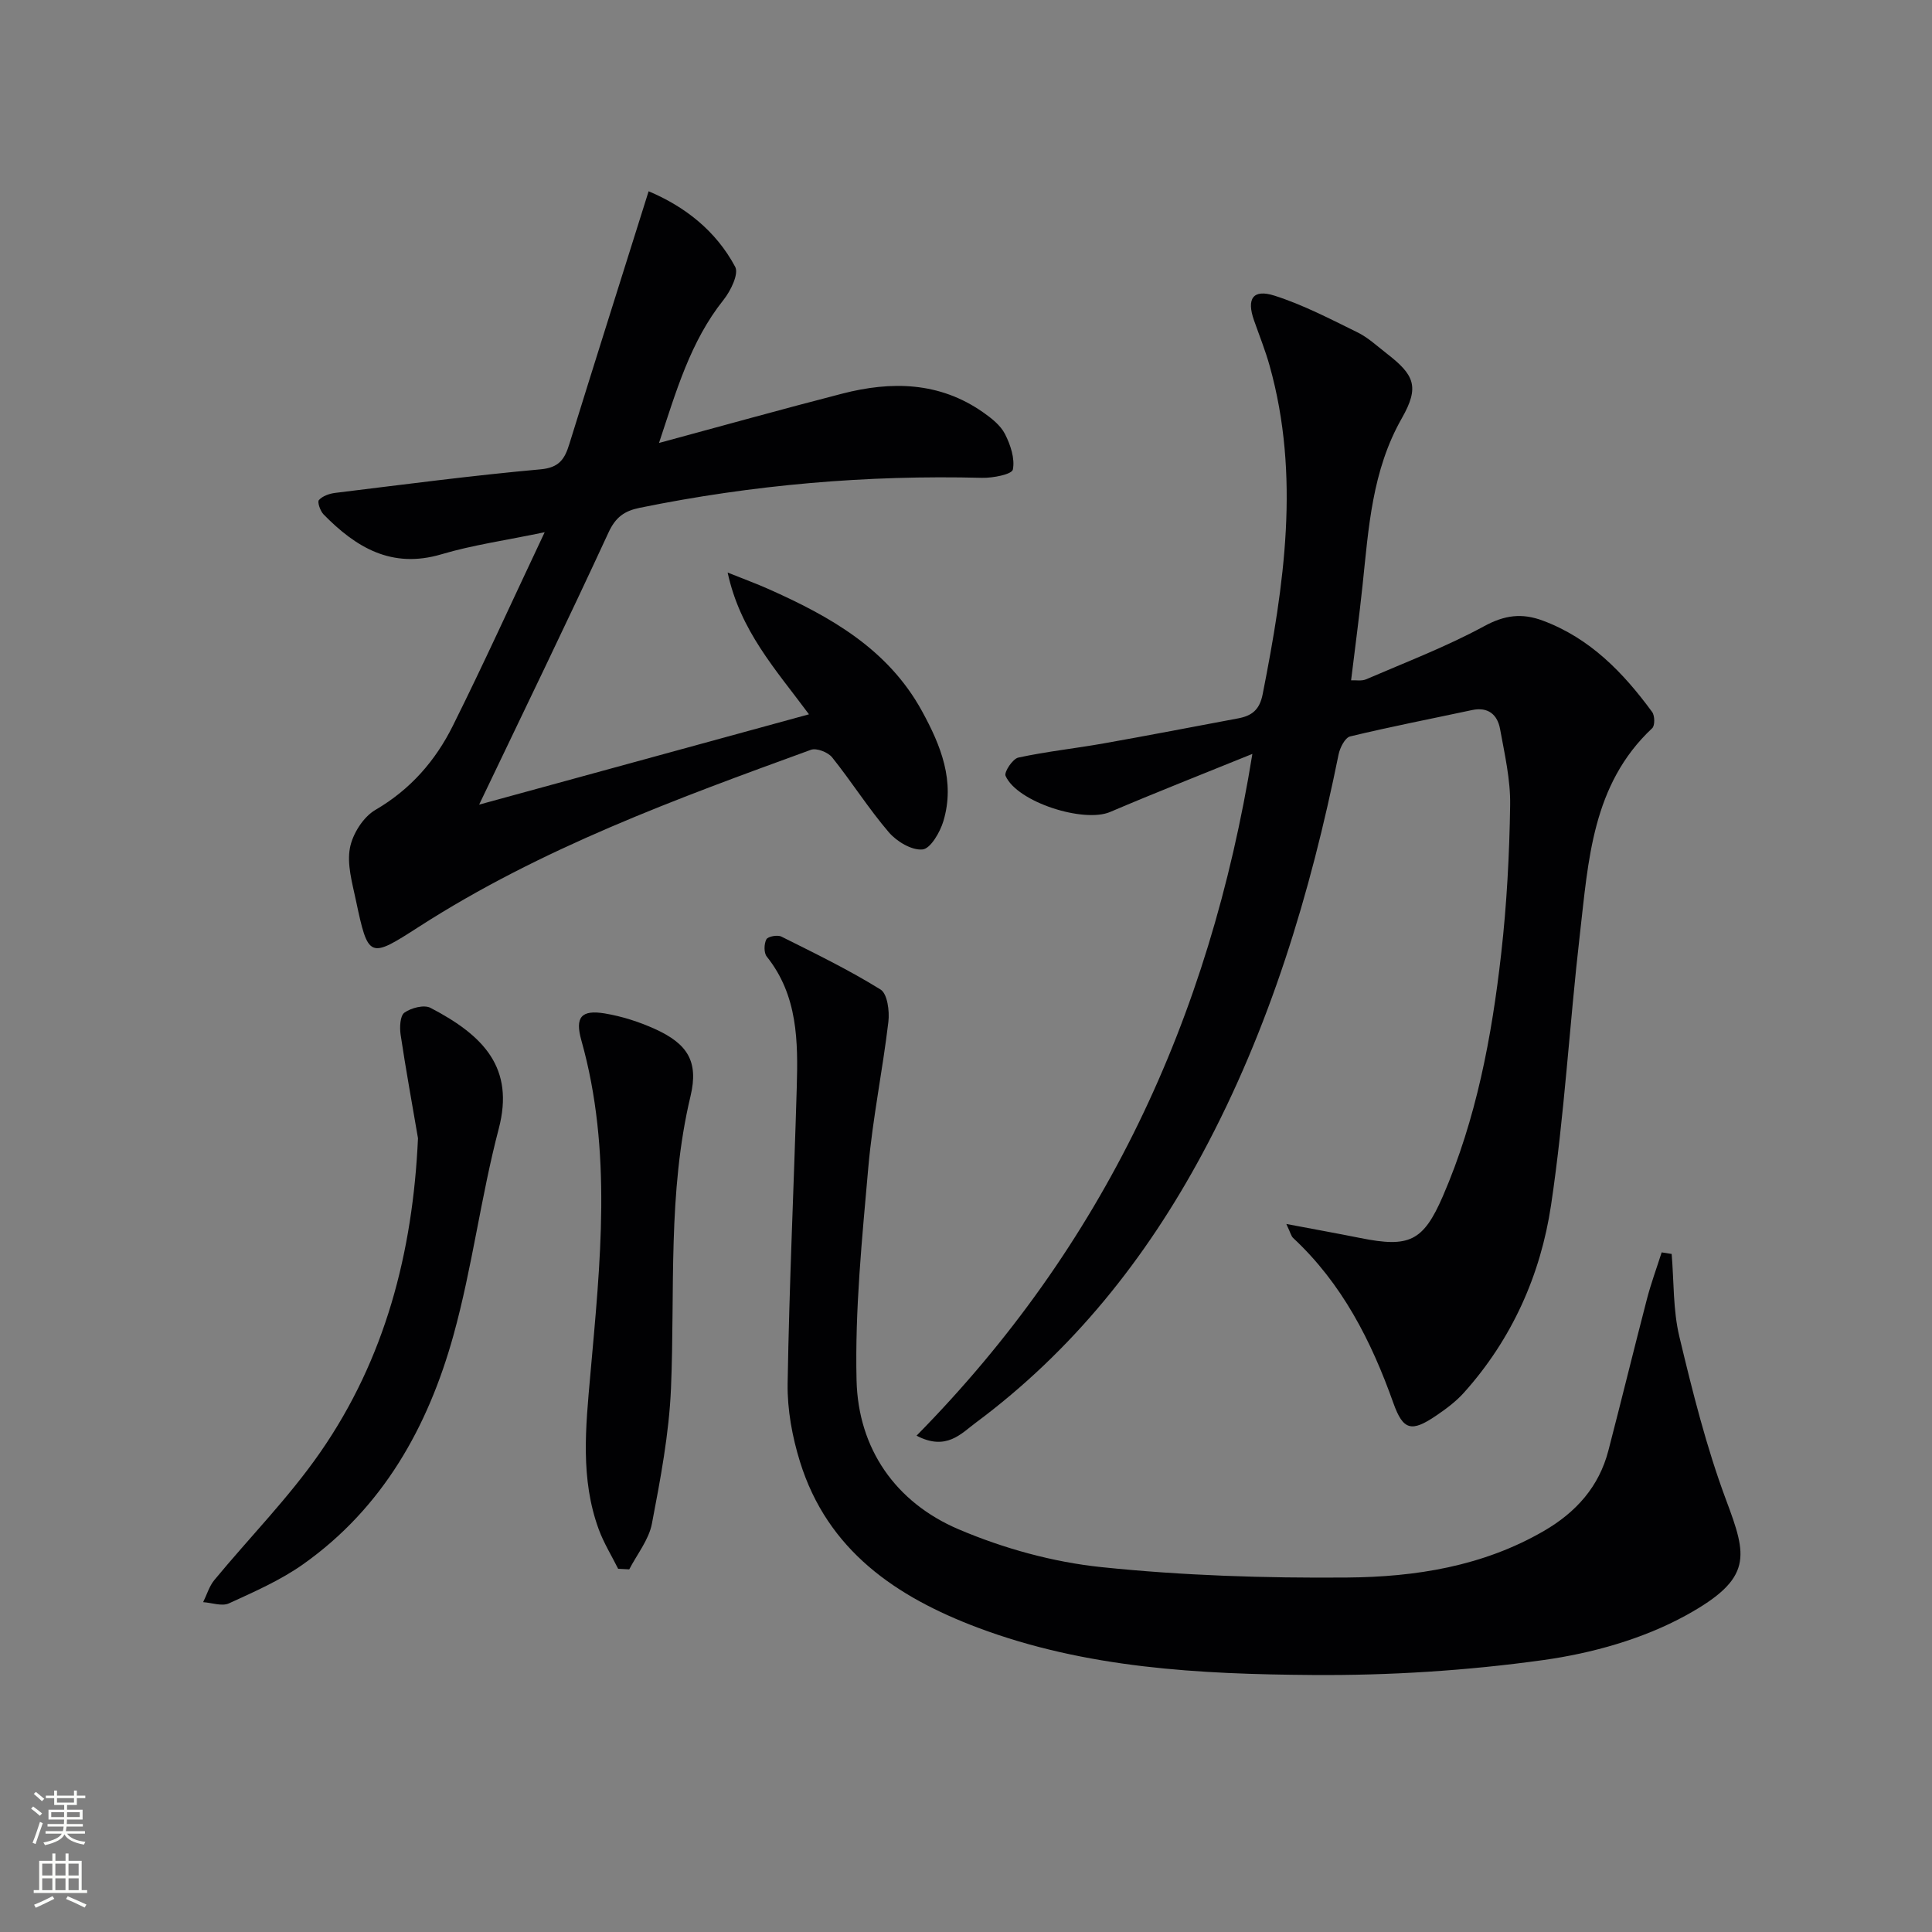
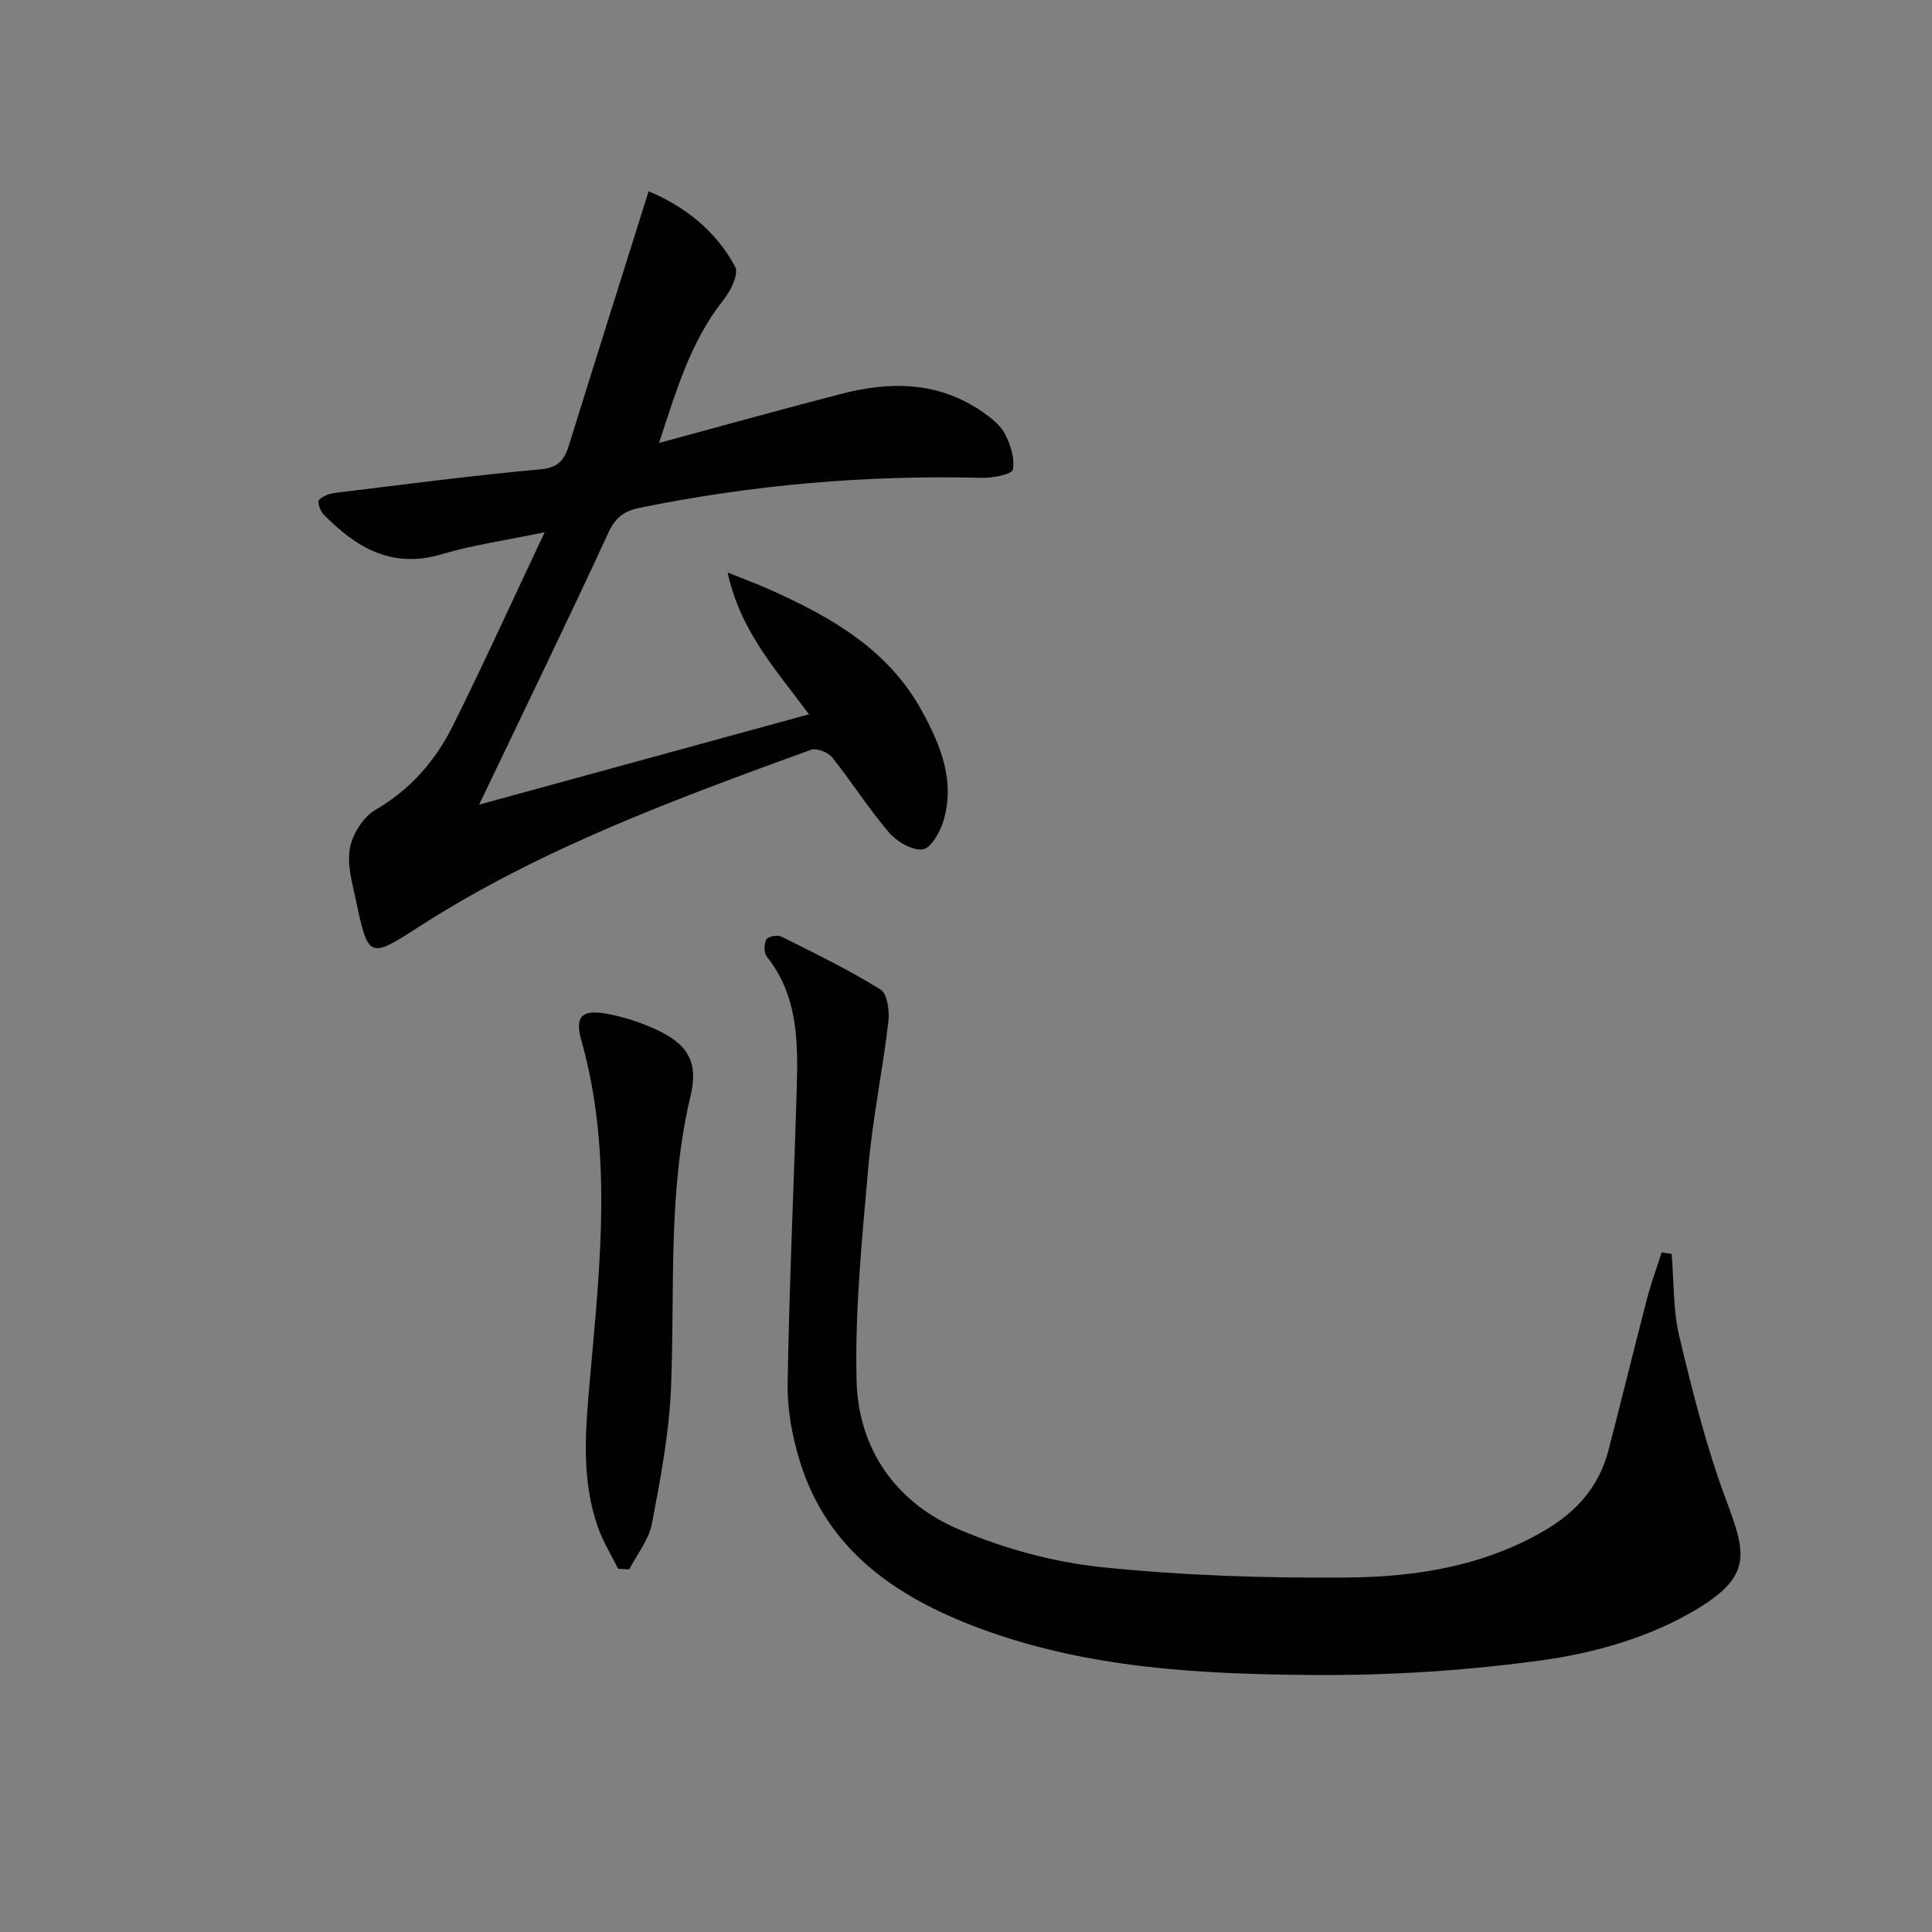
<svg xmlns="http://www.w3.org/2000/svg" enable-background="new 0 0 400 400" viewBox="0 0 400 400">
  <rect x="0" y="0" width="400" height="400" fill="#808080" stroke="none" />
  <g fill="#010103">
-     <path d="m189.76 297.24c38.73-39.34 60.63-86.07 69.53-141.15-10.64 4.32-20.1 8.03-29.45 12.02-5.46 2.33-19.26-2.03-21.65-7.48-.34-.78 1.48-3.53 2.64-3.78 5.82-1.26 11.76-1.89 17.63-2.93 9.31-1.65 18.59-3.45 27.89-5.19 2.8-.53 4.43-1.73 5.07-4.99 4.46-22.61 7.83-45.21 1.44-68.02-.89-3.19-2.14-6.28-3.24-9.42-1.56-4.45-.22-6.51 4.24-5.09 5.93 1.89 11.55 4.83 17.17 7.59 2.21 1.08 4.09 2.85 6.06 4.38 5.76 4.45 6.85 6.9 3.15 13.4-6.19 10.86-6.88 22.74-8.14 34.62-.68 6.43-1.54 12.84-2.37 19.65.98-.05 2.17.19 3.09-.2 8.21-3.54 16.62-6.75 24.45-11 4.25-2.31 7.81-2.77 12.14-1.16 9.8 3.65 16.67 10.76 22.65 18.92.56.76.59 2.82.01 3.36-12.46 11.66-13.21 27.43-14.98 42.73-2.15 18.65-3.19 37.45-5.96 56-2.16 14.45-8.09 27.75-18.05 38.85-1.65 1.83-3.7 3.36-5.75 4.75-5.09 3.45-6.82 3.07-8.85-2.62-4.57-12.85-10.61-24.73-20.75-34.17-.41-.38-.54-1.07-1.41-2.9 5.81 1.1 10.58 1.96 15.33 2.91 10.09 2.03 13.01.73 17.08-8.66 6.93-16 10.12-32.98 12.07-50.17 1.16-10.22 1.71-20.55 1.86-30.83.08-5.24-1.14-10.53-2.09-15.74-.54-2.95-2.46-4.62-5.79-3.91-8.42 1.8-16.88 3.44-25.25 5.46-1.06.26-2.11 2.34-2.39 3.73-5.83 28.79-14.24 56.69-28.22 82.69-11.74 21.83-26.91 40.81-46.9 55.67-3.02 2.23-6.09 5.91-12.26 2.68z" />
    <path d="m346.1 259.62c.48 5.71.27 11.59 1.59 17.1 2.73 11.41 5.59 22.88 9.68 33.84 4.34 11.61 5.66 16.19-8.28 23.87-8.93 4.91-19.48 7.87-29.65 9.28-15.75 2.19-31.79 3.2-47.7 3.08-23.42-.17-46.91-1.39-69.24-9.78-16.97-6.38-31.19-16.02-36.88-34.4-1.6-5.16-2.63-10.76-2.55-16.13.33-20.45 1.3-40.89 1.89-61.34.27-9.52.24-19.02-6.21-27.09-.62-.78-.58-2.62-.08-3.57.31-.6 2.3-.97 3.1-.57 6.95 3.47 13.96 6.88 20.54 10.96 1.42.88 1.88 4.48 1.62 6.68-1.19 10.05-3.26 20.01-4.15 30.08-1.29 14.69-2.79 29.46-2.44 44.15.34 14.16 8.08 25.28 21.12 30.84 9.32 3.97 19.55 6.8 29.61 7.84 16.84 1.75 33.87 2.29 50.81 2.15 14.14-.11 28.13-2.31 40.78-9.65 6.66-3.87 11.39-9.14 13.34-16.64 2.71-10.43 5.26-20.9 7.97-31.33.85-3.28 2.03-6.47 3.06-9.7.7.12 1.38.22 2.07.33z" />
    <path d="m167.49 147.89c-7.02-9.45-14.25-17.34-16.84-29.35 3.46 1.39 5.99 2.31 8.43 3.4 12.77 5.68 24.74 12.39 31.8 25.27 3.92 7.15 6.92 14.56 4.43 22.82-.69 2.29-2.66 5.68-4.31 5.84-2.24.22-5.35-1.65-6.99-3.57-4.2-4.91-7.68-10.44-11.73-15.5-.85-1.06-3.23-1.99-4.39-1.56-27.96 10.18-55.92 20.4-81.14 36.63-10.3 6.63-10.5 6.65-13.08-5.54-.75-3.55-1.86-7.37-1.22-10.77.55-2.92 2.77-6.43 5.29-7.89 7.24-4.22 12.4-10.15 16-17.37 6.36-12.76 12.25-25.76 19.03-40.11-8.19 1.71-14.93 2.65-21.38 4.57-10.29 3.05-17.69-1.41-24.4-8.26-.69-.71-1.33-2.57-.96-2.97.75-.84 2.16-1.33 3.36-1.48 14.16-1.73 28.32-3.6 42.53-4.88 3.88-.35 5-2.15 5.95-5.22 5.35-17.25 10.8-34.46 16.42-52.35 7.45 3.14 13.91 8.13 17.92 15.64.79 1.47-.93 4.98-2.4 6.83-6.91 8.66-9.81 18.96-13.37 29.64 13.09-3.54 25.48-7 37.93-10.21 10.18-2.63 20.14-2.46 29.16 3.86 1.74 1.22 3.62 2.69 4.54 4.5 1.14 2.23 2.09 5.09 1.63 7.36-.2.99-4.15 1.77-6.38 1.71-23.87-.61-47.49 1.43-70.89 6.21-3.15.64-4.98 1.93-6.44 5.1-8.56 18.53-17.49 36.89-26.79 56.35 22.78-6.25 45.15-12.37 68.29-18.7z" />
-     <path d="m86.54 235.66c-1.22-7.15-2.53-14.29-3.6-21.47-.22-1.5-.11-3.89.79-4.53 1.39-.99 4.05-1.69 5.39-1 11.11 5.78 17.43 12.49 14.14 25.03-3.7 14.1-5.48 28.7-9.37 42.74-5.25 18.96-14.62 35.75-31.13 47.43-4.69 3.32-10.1 5.69-15.36 8.1-1.44.66-3.54-.13-5.34-.25.76-1.53 1.25-3.28 2.31-4.57 7.29-8.83 15.42-17.06 21.92-26.43 13.46-19.39 19.18-41.43 20.25-65.05z" />
+     <path d="m86.54 235.66z" />
    <path d="m127.98 324.8c-1.36-2.72-2.98-5.34-4.02-8.17-3.83-10.46-2.7-21.15-1.74-31.97 2.05-23.12 4.6-46.31-1.85-69.24-1.36-4.82-.04-6.4 4.83-5.6 3.55.59 7.11 1.73 10.4 3.22 6.72 3.05 9.08 6.7 7.37 13.88-4.78 20.01-3.2 40.32-4.05 60.54-.4 9.38-2.18 18.75-3.95 28.01-.64 3.33-3.07 6.31-4.69 9.45-.78-.03-1.54-.07-2.3-.12z" />
  </g>
-   <path d="m6.44 374.46.42-.45c.65.47 1.27.95 1.85 1.44l-.45.49c-.65-.56-1.25-1.06-1.82-1.48m.93 7.33-.63-.26c.55-1.36 1.05-2.8 1.53-4.33.19.1.38.19.59.27-.47 1.29-.96 2.73-1.49 4.32m-.38-10.38.44-.42c.43.34 1.01.82 1.74 1.44l-.49.49c-.53-.51-1.09-1.01-1.69-1.51m2.5.35h1.72v-1.04h.59v1.04h3.52v-1.04h.59v1.04h1.75v.53h-1.75v1.42h-2.03v.97h3.22v2.03h-3.24c0 .35-.01.66-.03.93h3.32v.53h-3.37c-.03.27-.08.58-.15.94h3.96v.53h-3.71c.67.92 1.93 1.48 3.79 1.68-.13.24-.23.44-.29.59-2.13-.38-3.48-1.08-4.04-2.12-.43.97-1.77 1.72-4.03 2.23-.09-.19-.2-.37-.33-.55 2.1-.42 3.37-1.03 3.81-1.83h-3.36v-.53h3.58c.08-.29.13-.61.16-.94h-3.33v-.53h3.39c.02-.27.04-.58.04-.93h-3.23v-2.03h3.25v-.97h-2.07v-1.42h-1.73zm1.12 3.44v1h2.65c.01-.3.02-.44.01-.4v-.25-.35zm1.19-2h3.52v-.91h-3.52zm4.71 2h-2.63v.59c0 .15-.01.28-.01.4h2.64z" fill="#fbfcfa" />
-   <path d="m13.56 383.74h.63v1.52h2.72v6.07h1.13v.6h-11.06v-.6h1.13v-6.07h2.73v-1.52h.63v1.52h2.1v-1.52zm-2.69 8.83.38.56c-1.24.63-2.53 1.25-3.85 1.85-.1-.21-.21-.42-.34-.63 1.37-.55 2.63-1.15 3.81-1.78m-2.13-4.27h2.1v-2.45h-2.1zm0 3.04h2.1v-2.46h-2.1zm2.72-3.04h2.1v-2.45h-2.1zm0 3.04h2.1v-2.46h-2.1zm6.07 3.6c-1.41-.71-2.7-1.3-3.86-1.78l.35-.56c1.45.62 2.75 1.19 3.88 1.72zm-1.25-9.09h-2.1v2.45h2.1zm-2.09 5.49h2.1v-2.46h-2.1z" fill="#fbfcfa" />
</svg>